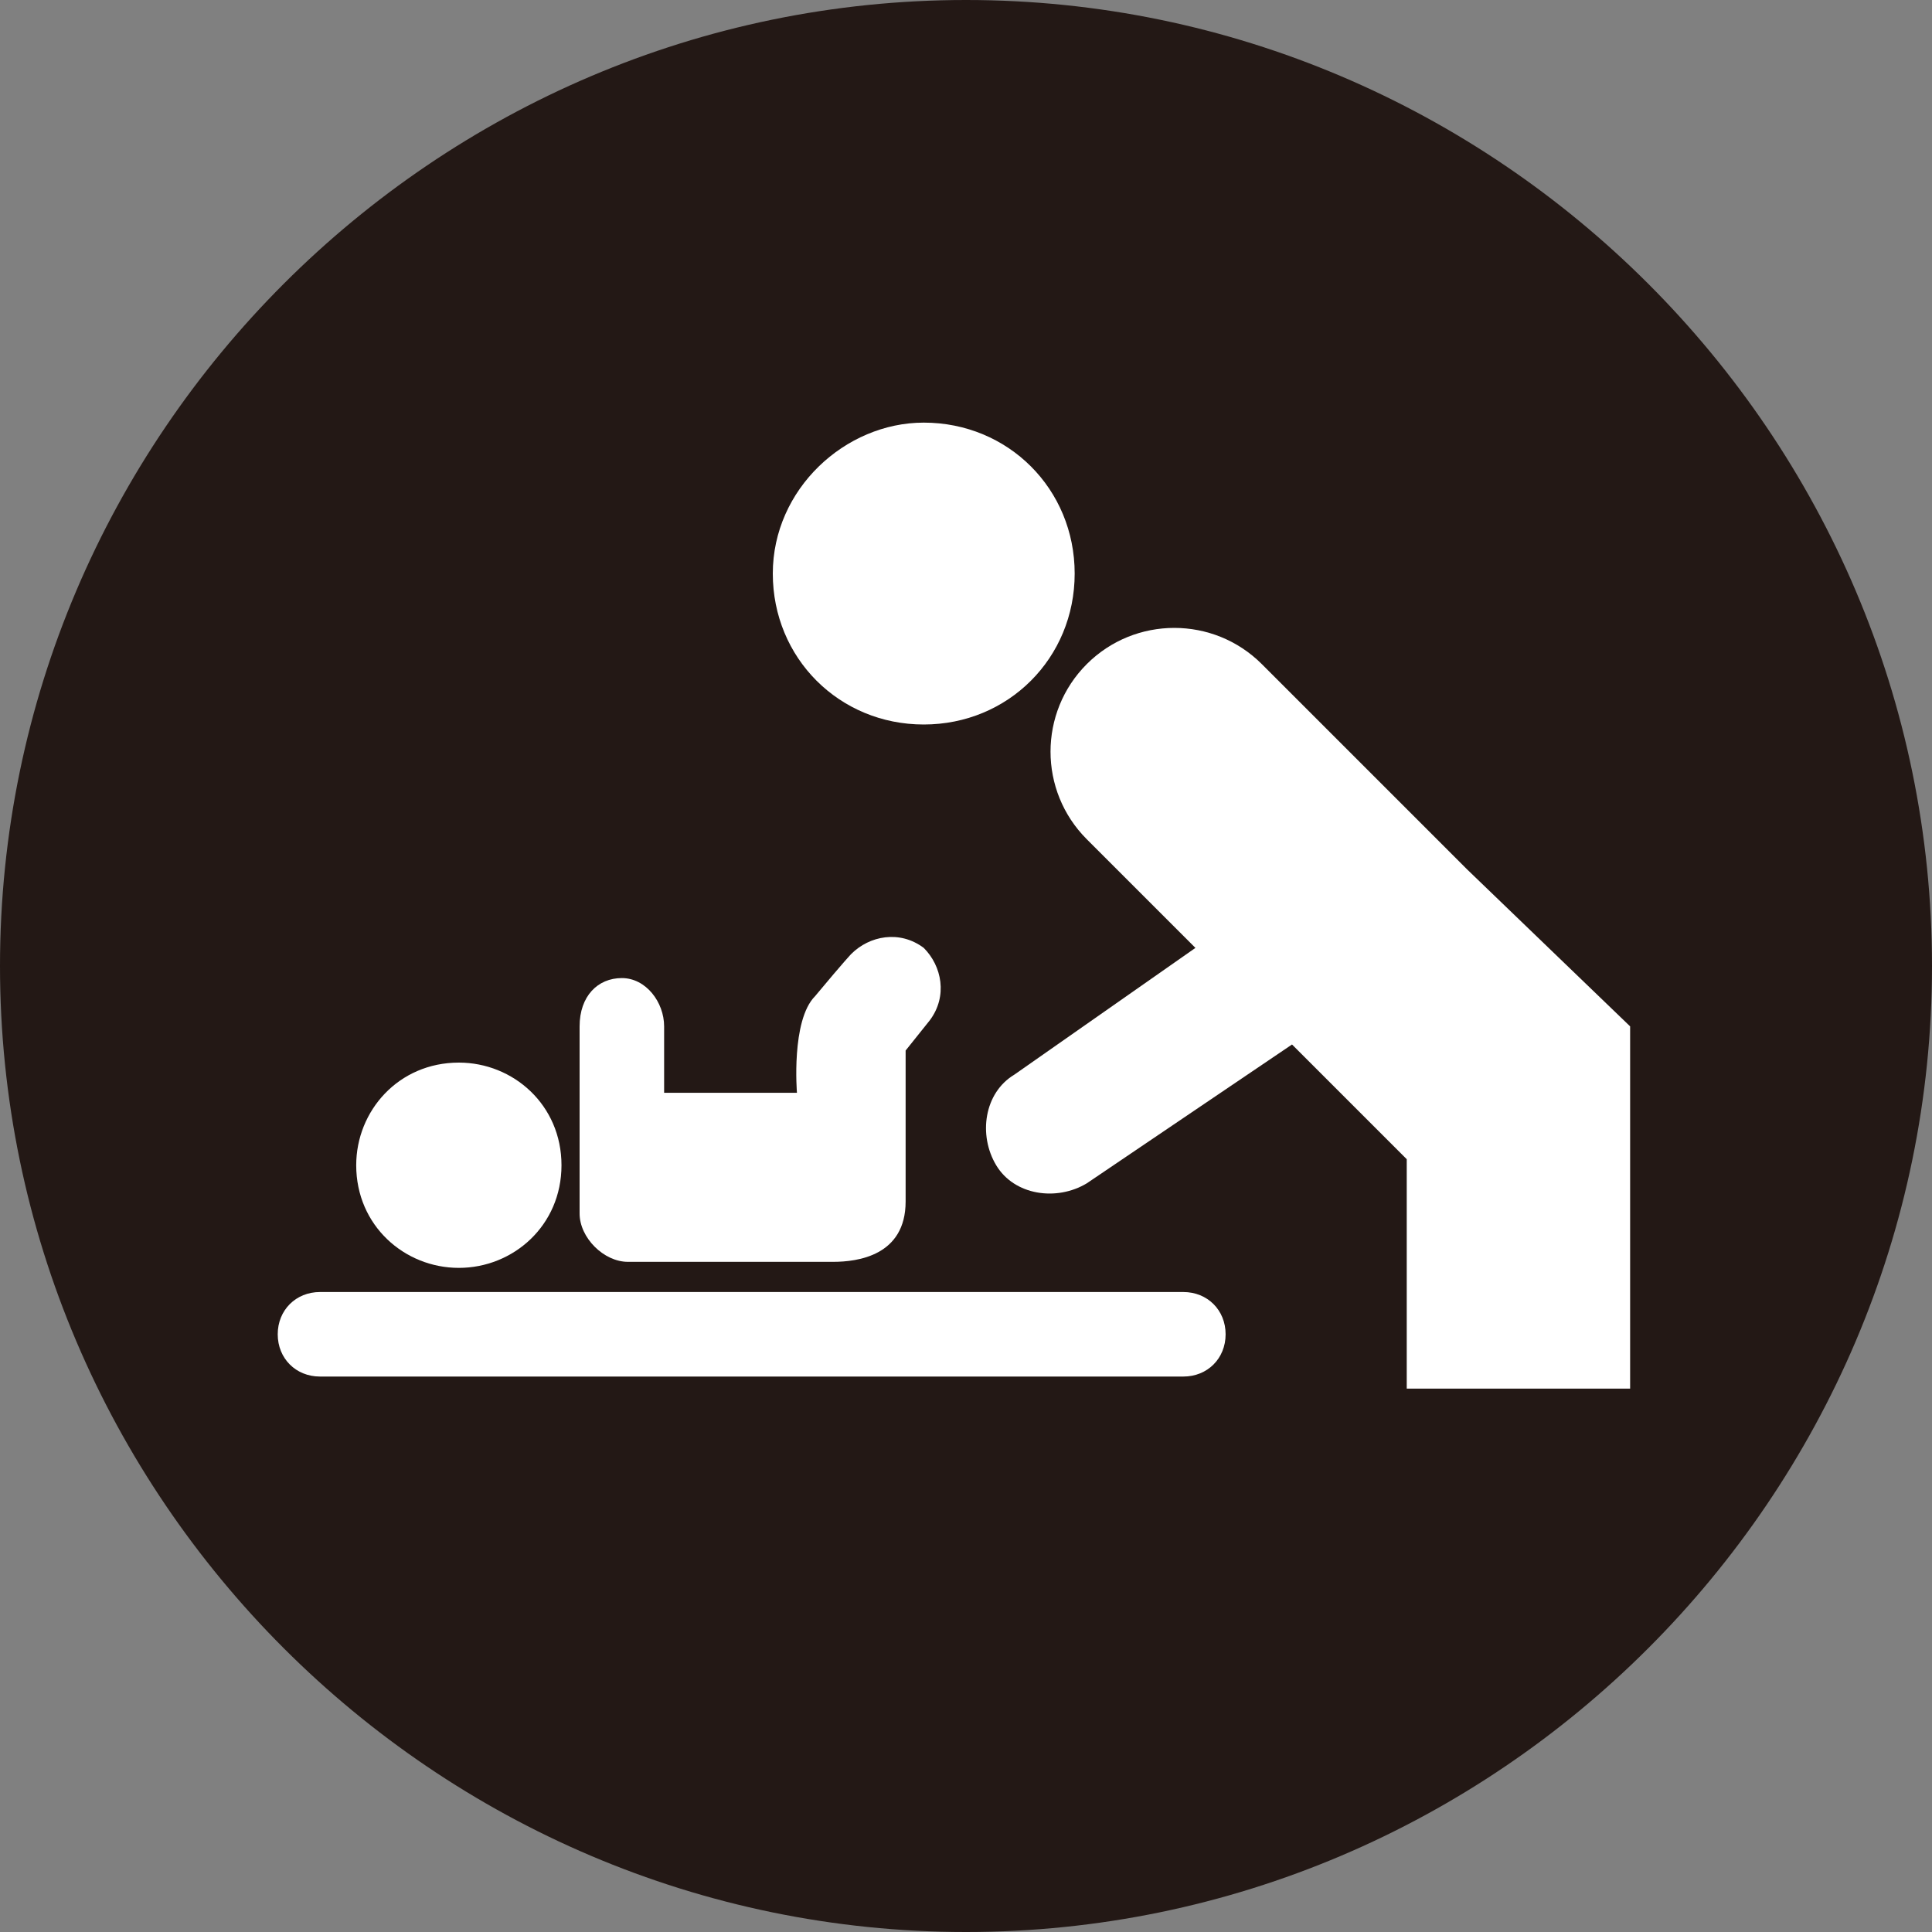
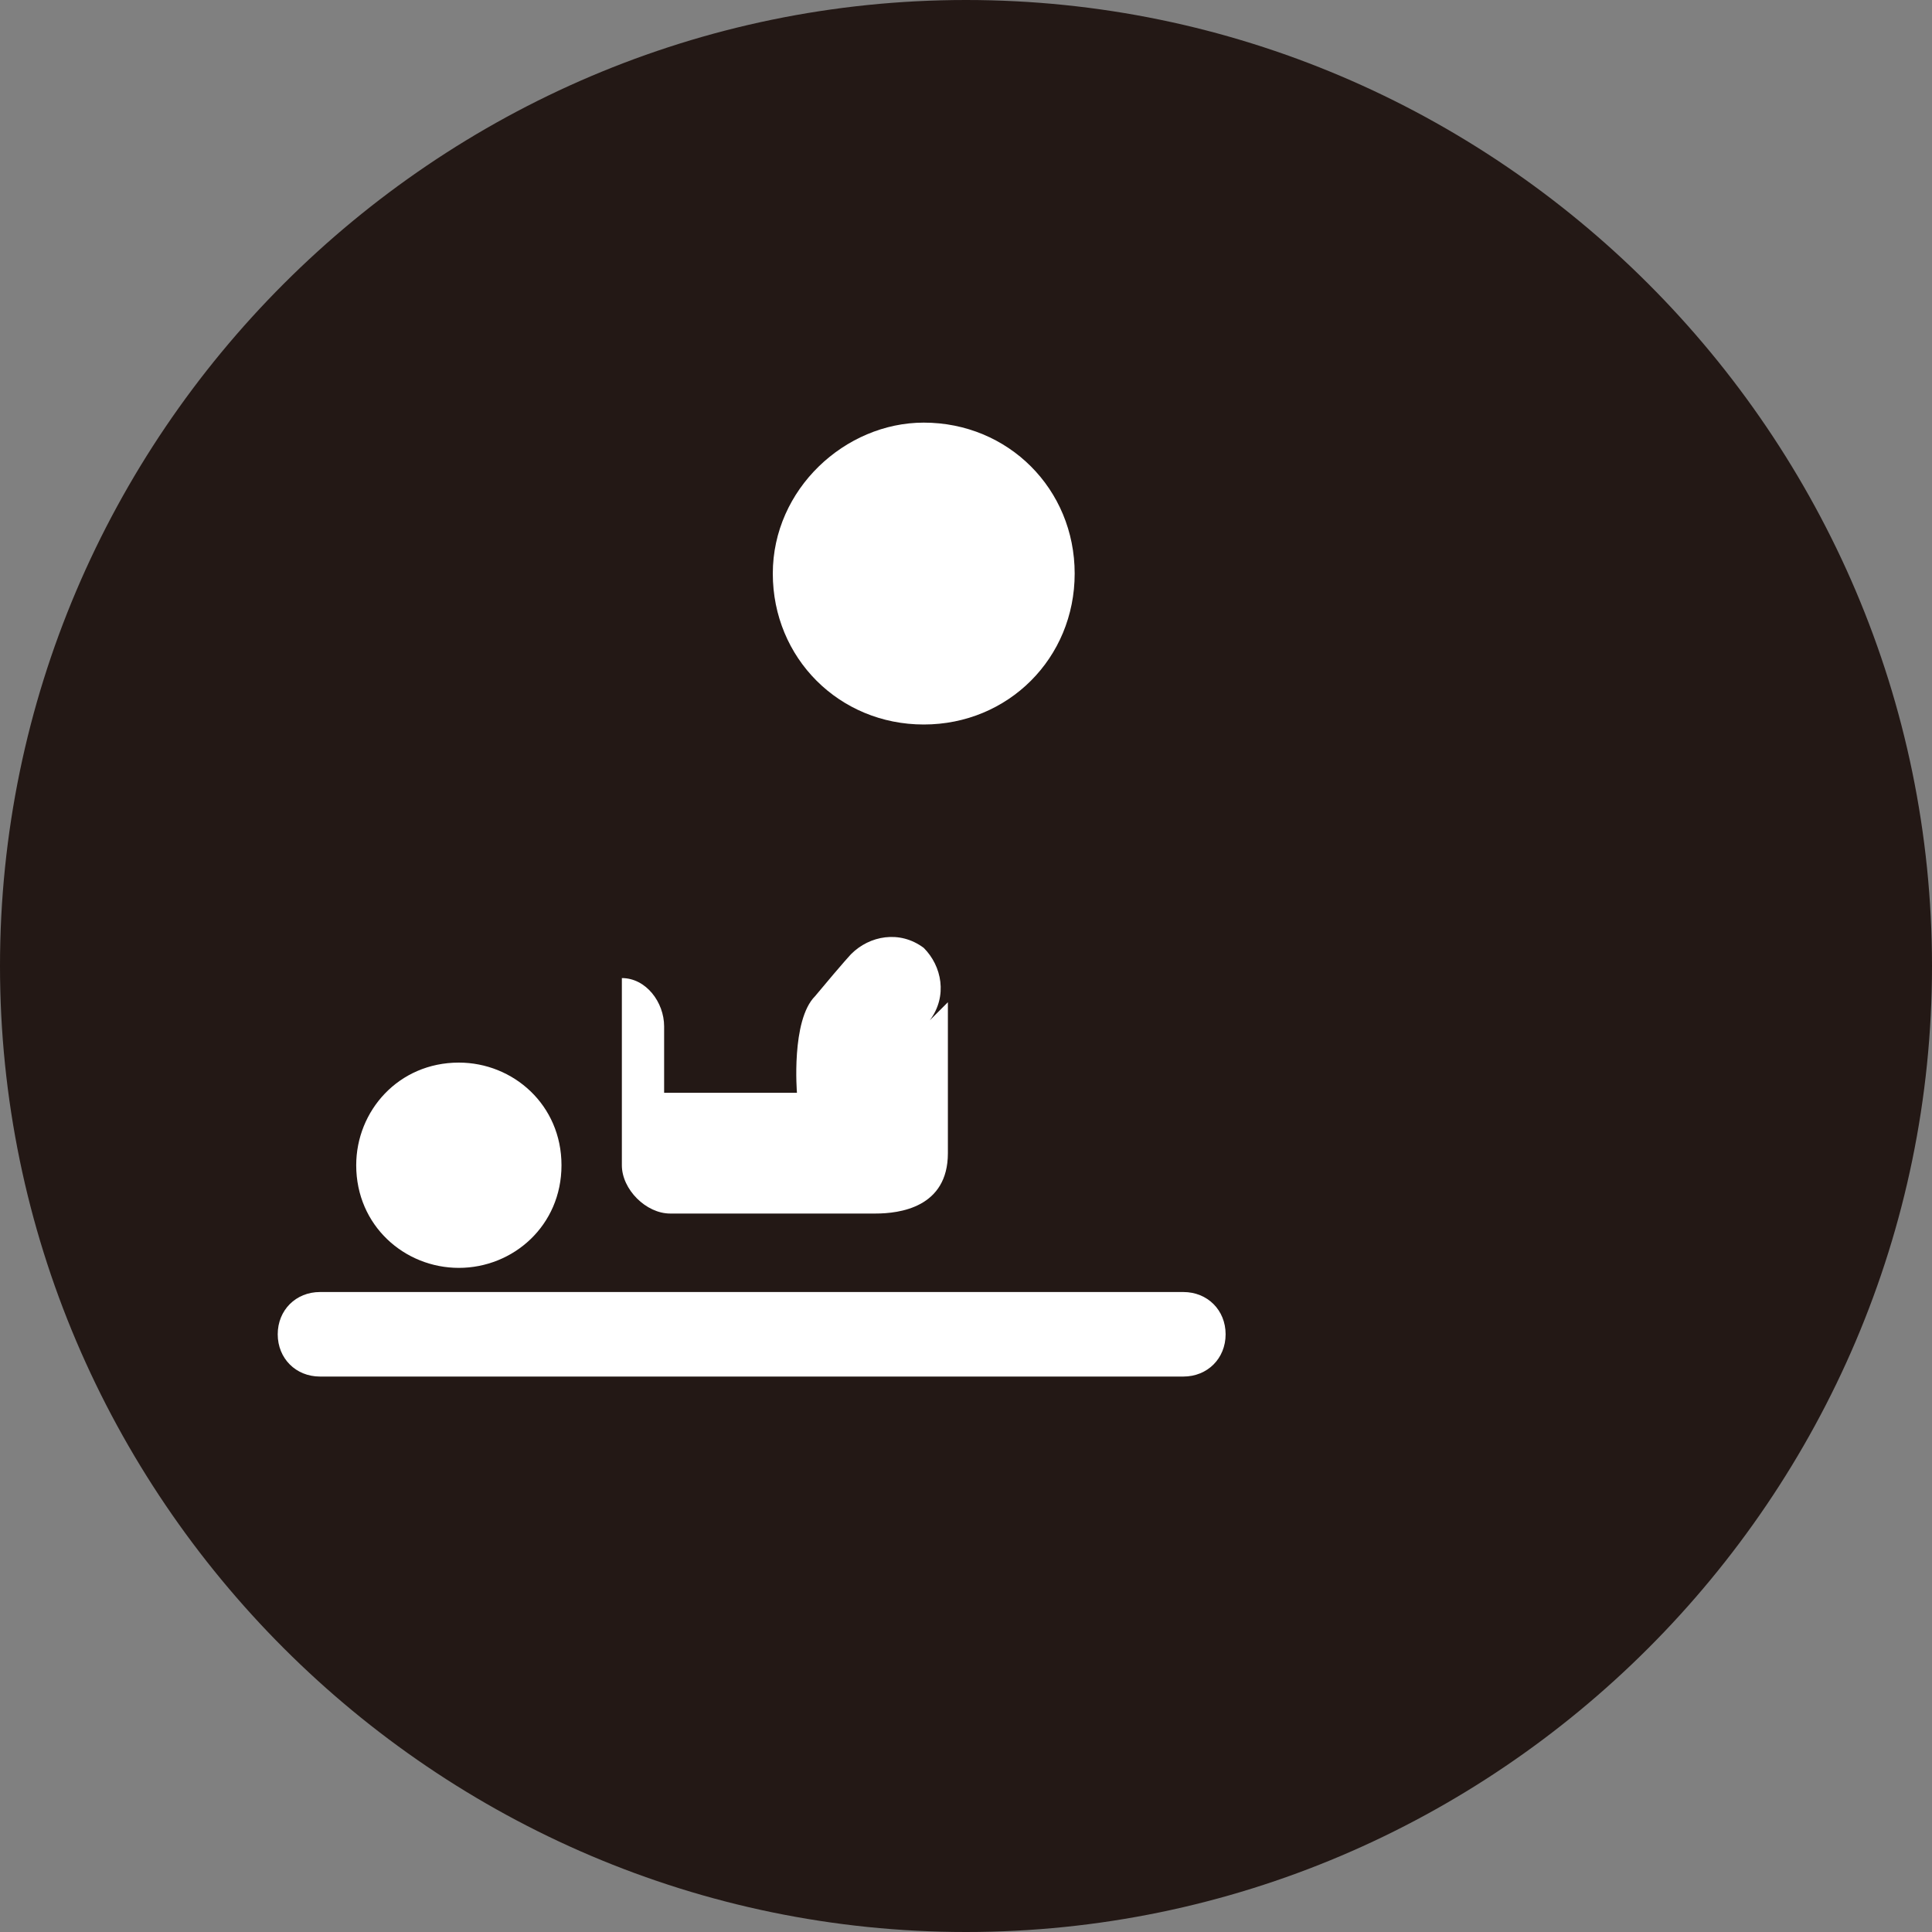
<svg xmlns="http://www.w3.org/2000/svg" version="1.1" id="レイヤー_1" x="0px" y="0px" viewBox="0 0 32 32" style="enable-background:new 0 0 32 32;" xml:space="preserve">
  <rect x="0" y="0" width="32" height="32" fill="#808080" stroke="none" />
  <style type="text/css">
	.st0{fill:#231815;}
	.st1{fill:#FFFFFF;}
</style>
  <g>
    <path class="st0" d="M32,16c0,8.8-7.2,16-16,16C7.2,32,0,24.8,0,16C0,7.2,7.2,0,16,0C24.8,0,32,7.2,32,16z" />
    <g>
      <path class="st1" d="M17.8,9.5c0-1.4-1.1-2.5-2.5-2.5c-1.3,0-2.5,1.1-2.5,2.5c0,1.4,1.1,2.5,2.5,2.5C16.7,12,17.8,10.9,17.8,9.5z" />
      <path class="st1" d="M9.3,19.3c0-1-0.8-1.7-1.7-1.7c-1,0-1.7,0.8-1.7,1.7c0,1,0.8,1.7,1.7,1.7C8.5,21,9.3,20.3,9.3,19.3z" />
-       <path class="st1" d="M24.3,14.4L20.9,11c-0.8-0.8-2.1-0.8-2.9,0c-0.8,0.8-0.8,2.1,0,2.9l1.8,1.8l-3,2.1c-0.5,0.3-0.6,1-0.3,1.5    c0.3,0.5,1,0.6,1.5,0.3l3.4-2.3l1.9,1.9V23h3.7V17L24.3,14.4z" />
-       <path class="st1" d="M15.4,16.9c0.3-0.4,0.2-0.9-0.1-1.2c-0.4-0.3-0.9-0.2-1.2,0.1c0,0-0.1,0.1-0.6,0.7c-0.4,0.4-0.3,1.6-0.3,1.6    H11v-1.1c0-0.4-0.3-0.8-0.7-0.8c-0.4,0-0.7,0.3-0.7,0.8v3.1c0,0.4,0.4,0.8,0.8,0.8h3.4c0.4,0,1.2-0.1,1.2-1v-1l0,0v-1.5L15.4,16.9    z" />
+       <path class="st1" d="M15.4,16.9c0.3-0.4,0.2-0.9-0.1-1.2c-0.4-0.3-0.9-0.2-1.2,0.1c0,0-0.1,0.1-0.6,0.7c-0.4,0.4-0.3,1.6-0.3,1.6    H11v-1.1c0-0.4-0.3-0.8-0.7-0.8v3.1c0,0.4,0.4,0.8,0.8,0.8h3.4c0.4,0,1.2-0.1,1.2-1v-1l0,0v-1.5L15.4,16.9    z" />
      <g>
        <path class="st1" d="M5.3,21.4c-0.4,0-0.7,0.3-0.7,0.7c0,0.4,0.3,0.7,0.7,0.7h14.3c0.4,0,0.7-0.3,0.7-0.7c0-0.4-0.3-0.7-0.7-0.7     H5.3z" />
      </g>
    </g>
  </g>
</svg>